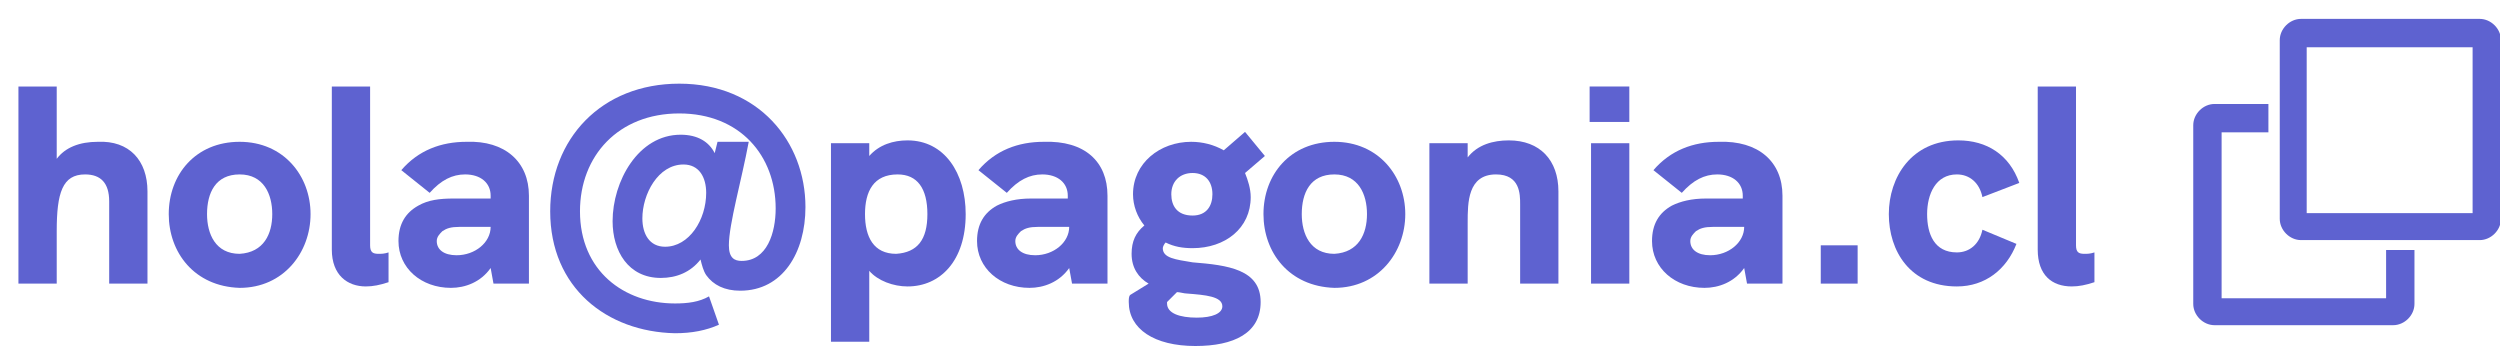
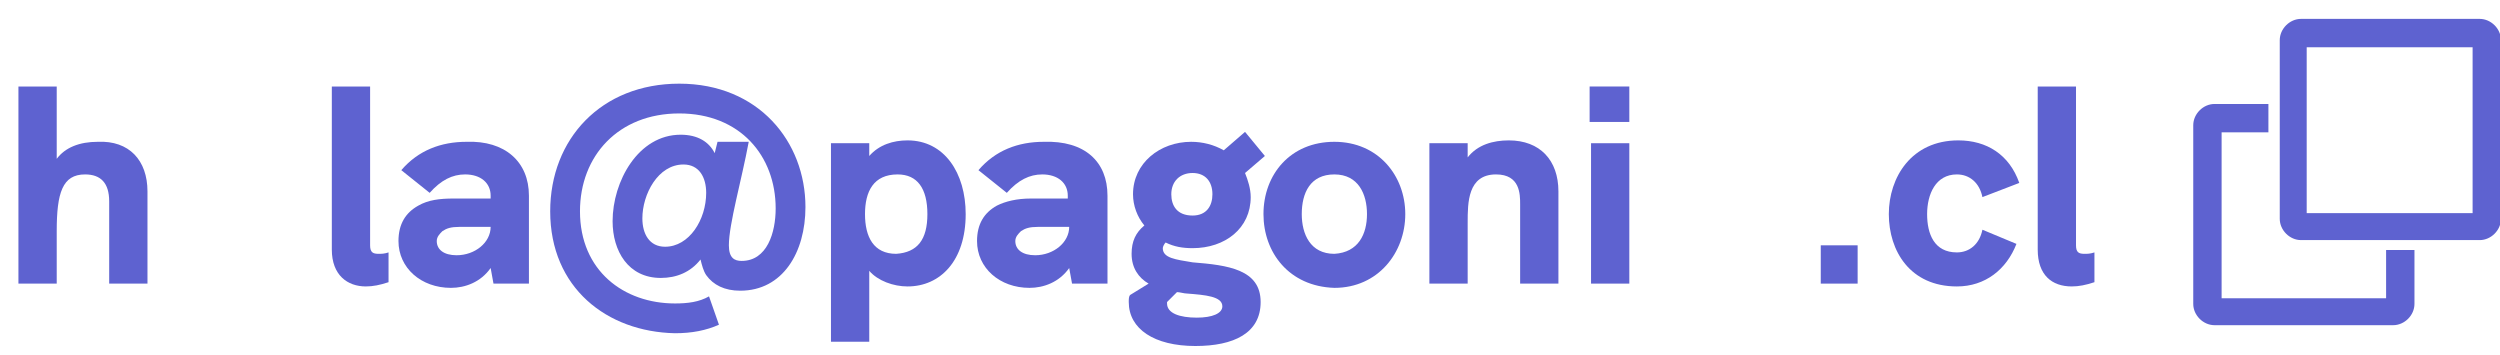
<svg xmlns="http://www.w3.org/2000/svg" version="1.1" id="Capa_1" x="0px" y="0px" viewBox="0 0 176.3 25" style="enable-background:new 0 0 176.3 25;" xml:space="preserve">
  <style type="text/css">
	.st0{enable-background:new    ;}
	.st1{fill:#5E62D0;}
</style>
  <g class="st0">
    <path class="st1" d="M10.4,13.5V20H7.7v-5.8c0-1.3-0.6-1.9-1.7-1.9c-1.6,0-2,1.3-2,4V20H1.3V6.1H4v5.1c0.6-0.8,1.6-1.2,2.9-1.2   C9.1,9.9,10.4,11.3,10.4,13.5z" />
-     <path class="st1" d="M11.9,15.1c0-2.8,1.9-5.1,5-5.1c3.1,0,5,2.4,5,5.1c0,2.7-1.9,5.2-5,5.2C13.7,20.2,11.9,17.8,11.9,15.1z    M19.2,15.1c0-1.4-0.6-2.8-2.3-2.8c-1.7,0-2.3,1.3-2.3,2.8c0,1.4,0.6,2.8,2.3,2.8C18.6,17.8,19.2,16.5,19.2,15.1z" />
    <path class="st1" d="M23.4,17.6V6.1h2.7v11.2c0,0.5,0.2,0.6,0.6,0.6c0.2,0,0.4,0,0.7-0.1v2.1c-0.6,0.2-1.1,0.3-1.6,0.3   C24.5,20.2,23.4,19.4,23.4,17.6z" />
    <path class="st1" d="M37.3,13.8V20h-2.5l-0.2-1.1c-0.7,1-1.8,1.4-2.8,1.4c-2.1,0-3.7-1.4-3.7-3.3c0-1.2,0.5-2,1.4-2.5   C30.2,14.1,31,14,32,14h2.6v-0.2c0-0.9-0.7-1.5-1.8-1.5c-0.9,0-1.7,0.4-2.5,1.3l-2-1.6c1.2-1.4,2.8-2,4.6-2   C35.6,9.9,37.3,11.4,37.3,13.8z M34.6,16h-2.2c-0.6,0-0.9,0.1-1.2,0.3c-0.2,0.2-0.4,0.4-0.4,0.7c0,0.6,0.5,1,1.4,1   C33.5,18,34.6,17.1,34.6,16z" />
    <path class="st1" d="M38.8,14.9c0-5.1,3.6-9,9.1-9c5.6,0,8.9,4.1,8.9,8.7c0,3.2-1.6,5.9-4.6,5.9c-1.1,0-1.9-0.4-2.4-1.1   c-0.2-0.3-0.3-0.7-0.4-1.1c-0.7,0.9-1.7,1.3-2.8,1.3c-2.3,0-3.4-1.9-3.4-4c0-2.8,1.8-6.1,4.8-6.1c1.2,0,2,0.5,2.4,1.3l0.2-0.8h2.2   c-0.5,2.7-1.4,5.8-1.4,7.3c0,0.9,0.4,1.1,0.9,1.1c1.8,0,2.4-2,2.4-3.7c0-3.7-2.5-6.7-6.8-6.7c-4.3,0-7,3-7,6.9   c0,4.2,3.1,6.5,6.7,6.5c0.9,0,1.7-0.1,2.4-0.5l0.7,2c-0.9,0.4-1.9,0.6-3.1,0.6C42.8,23.4,38.8,20.3,38.8,14.9z M49.8,13.6   c0-1.1-0.5-2-1.6-2c-1.8,0-2.9,2.1-2.9,3.8c0,1.1,0.5,2,1.6,2C48.6,17.4,49.8,15.5,49.8,13.6z" />
    <path class="st1" d="M68.1,15.1c0,3.3-1.8,5.1-4.1,5.1c-1,0-2.1-0.4-2.7-1.1v5h-2.7V10.1h2.7V11C62,10.2,63,9.9,64,9.9   C66.6,9.9,68.1,12.2,68.1,15.1z M65.4,15.1c0-1.8-0.7-2.8-2.1-2.8c-1.7,0-2.3,1.2-2.3,2.8c0,1.6,0.6,2.8,2.2,2.8   C64.7,17.8,65.4,16.9,65.4,15.1z" />
    <path class="st1" d="M78.1,13.8V20h-2.5l-0.2-1.1c-0.7,1-1.8,1.4-2.8,1.4c-2.1,0-3.7-1.4-3.7-3.3c0-1.2,0.5-2,1.4-2.5   c0.6-0.3,1.4-0.5,2.4-0.5h2.6v-0.2c0-0.9-0.7-1.5-1.8-1.5c-0.9,0-1.7,0.4-2.5,1.3l-2-1.6c1.2-1.4,2.8-2,4.6-2   C76.5,9.9,78.1,11.4,78.1,13.8z M75.4,16h-2.2c-0.6,0-0.9,0.1-1.2,0.3c-0.2,0.2-0.4,0.4-0.4,0.7c0,0.6,0.5,1,1.4,1   C74.3,18,75.4,17.1,75.4,16z" />
    <path class="st1" d="M88.9,21.3c0,2.2-1.9,3.1-4.6,3.1c-2.9,0-4.7-1.2-4.7-3.1c0-0.2,0-0.4,0.1-0.5L81,20c-0.7-0.4-1.2-1.1-1.2-2.1   c0-0.9,0.3-1.5,0.9-2c-0.5-0.6-0.8-1.4-0.8-2.2c0-2.2,1.9-3.7,4.1-3.7c0.8,0,1.6,0.2,2.3,0.6l1.5-1.3l1.4,1.7l-1.4,1.2   c0.2,0.5,0.4,1.1,0.4,1.7c0,2.2-1.8,3.6-4.1,3.6c-0.7,0-1.3-0.1-1.9-0.4c-0.1,0.1-0.2,0.3-0.2,0.4c0,0.7,0.9,0.8,2.1,1   C86.6,18.7,88.9,19,88.9,21.3z M86.2,21.6c0-0.7-1.2-0.8-2.5-0.9c-0.2,0-0.5-0.1-0.7-0.1l-0.7,0.7c0,0,0,0.1,0,0.1   c0,0.7,0.9,1,2.1,1C85.5,22.4,86.2,22.1,86.2,21.6z M82.6,13.7c0,0.8,0.4,1.5,1.5,1.5c1,0,1.4-0.7,1.4-1.5c0-0.9-0.5-1.5-1.4-1.5   C83.2,12.2,82.6,12.8,82.6,13.7z" />
    <path class="st1" d="M89.1,15.1c0-2.8,1.9-5.1,5-5.1c3.1,0,5,2.4,5,5.1c0,2.7-1.9,5.2-5,5.2C90.9,20.2,89.1,17.8,89.1,15.1z    M96.4,15.1c0-1.4-0.6-2.8-2.3-2.8c-1.7,0-2.3,1.3-2.3,2.8c0,1.4,0.6,2.8,2.3,2.8C95.8,17.8,96.4,16.5,96.4,15.1z" />
    <path class="st1" d="M109.9,13.5V20h-2.7v-5.6c0-0.7,0-2.1-1.7-2.1c-2,0-2,2-2,3.4V20h-2.7v-9.9h2.7v1c0.7-0.9,1.8-1.2,2.9-1.2   C108.6,9.9,109.9,11.3,109.9,13.5z" />
    <path class="st1" d="M112.1,6.1h2.8v2.5h-2.8V6.1z M112.2,10.1h2.7V20h-2.7V10.1z" />
-     <path class="st1" d="M125.7,13.8V20h-2.5l-0.2-1.1c-0.7,1-1.8,1.4-2.8,1.4c-2.1,0-3.7-1.4-3.7-3.3c0-1.2,0.5-2,1.4-2.5   c0.6-0.3,1.4-0.5,2.4-0.5h2.6v-0.2c0-0.9-0.7-1.5-1.8-1.5c-0.9,0-1.7,0.4-2.5,1.3l-2-1.6c1.2-1.4,2.8-2,4.6-2   C124,9.9,125.7,11.4,125.7,13.8z M123,16h-2.2c-0.6,0-0.9,0.1-1.2,0.3c-0.2,0.2-0.4,0.4-0.4,0.7c0,0.6,0.5,1,1.4,1   C121.9,18,123,17.1,123,16z" />
    <path class="st1" d="M128.4,17.3h2.6V20h-2.6V17.3z" />
    <path class="st1" d="M133.2,15.1c0-2.6,1.6-5.2,4.9-5.2c2,0,3.6,1,4.3,3l-2.6,1c-0.2-1-0.9-1.6-1.8-1.6c-1.5,0-2.1,1.4-2.1,2.8   c0,1.4,0.5,2.7,2.1,2.7c0.9,0,1.6-0.6,1.8-1.6l2.4,1c-0.7,1.8-2.2,3-4.2,3C134.7,20.2,133.2,17.7,133.2,15.1z" />
    <path class="st1" d="M143.7,17.6V6.1h2.7v11.2c0,0.5,0.2,0.6,0.6,0.6c0.2,0,0.4,0,0.7-0.1v2.1c-0.6,0.2-1.1,0.3-1.6,0.3   C144.7,20.2,143.7,19.4,143.7,17.6z" />
  </g>
  <g id="noun-copy-1229822" transform="translate(235.968 5394.632)">
    <path id="Trazado_1354" class="st1" d="M-61.1-5393.3h-12.6c-0.8,0-1.5,0.7-1.5,1.5v12.6c0,0.8,0.7,1.5,1.5,1.5h12.6   c0.8,0,1.5-0.7,1.5-1.5v-12.6C-59.6-5392.6-60.3-5393.3-61.1-5393.3L-61.1-5393.3z M-61.6-5379.6h-11.7v-11.7h11.7V-5379.6z    M-67.6-5373.6h-11.7v-11.7h3.3v-2h-3.8c-0.8,0-1.5,0.7-1.5,1.5v12.6c0,0.8,0.7,1.5,1.5,1.5h12.6c0.8,0,1.5-0.7,1.5-1.5v-3.8h-2   V-5373.6z" />
  </g>
</svg>